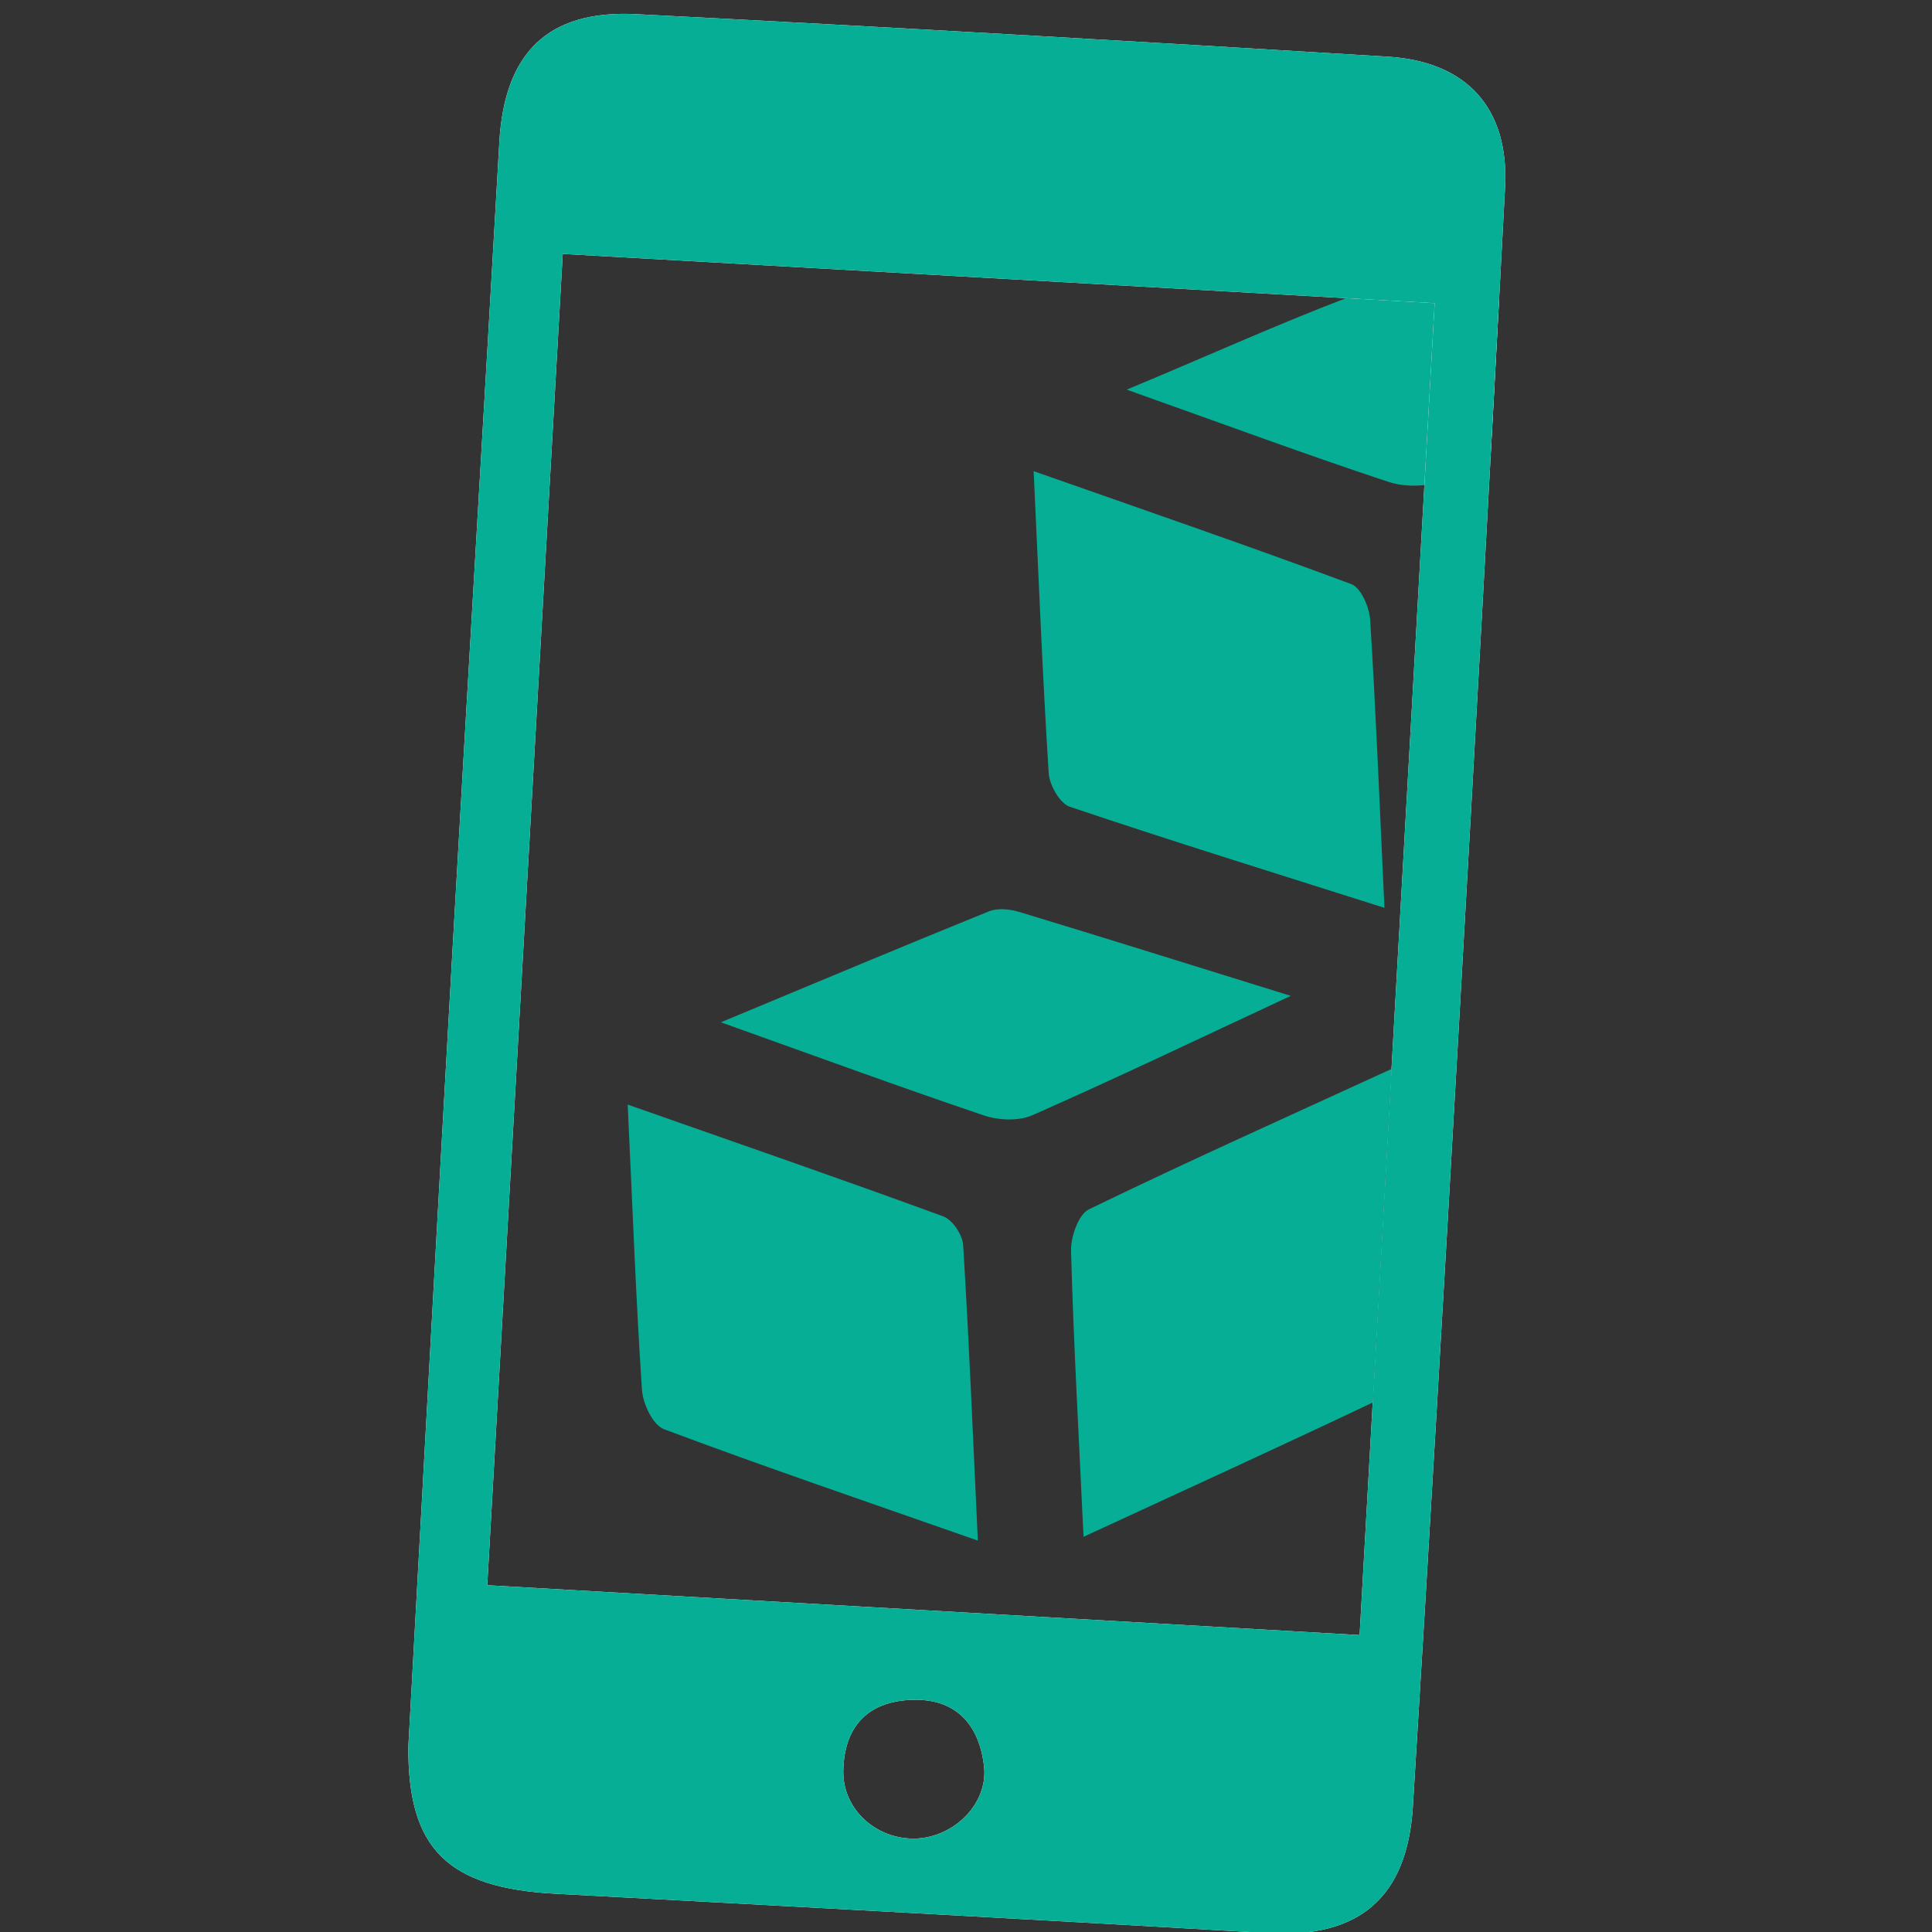
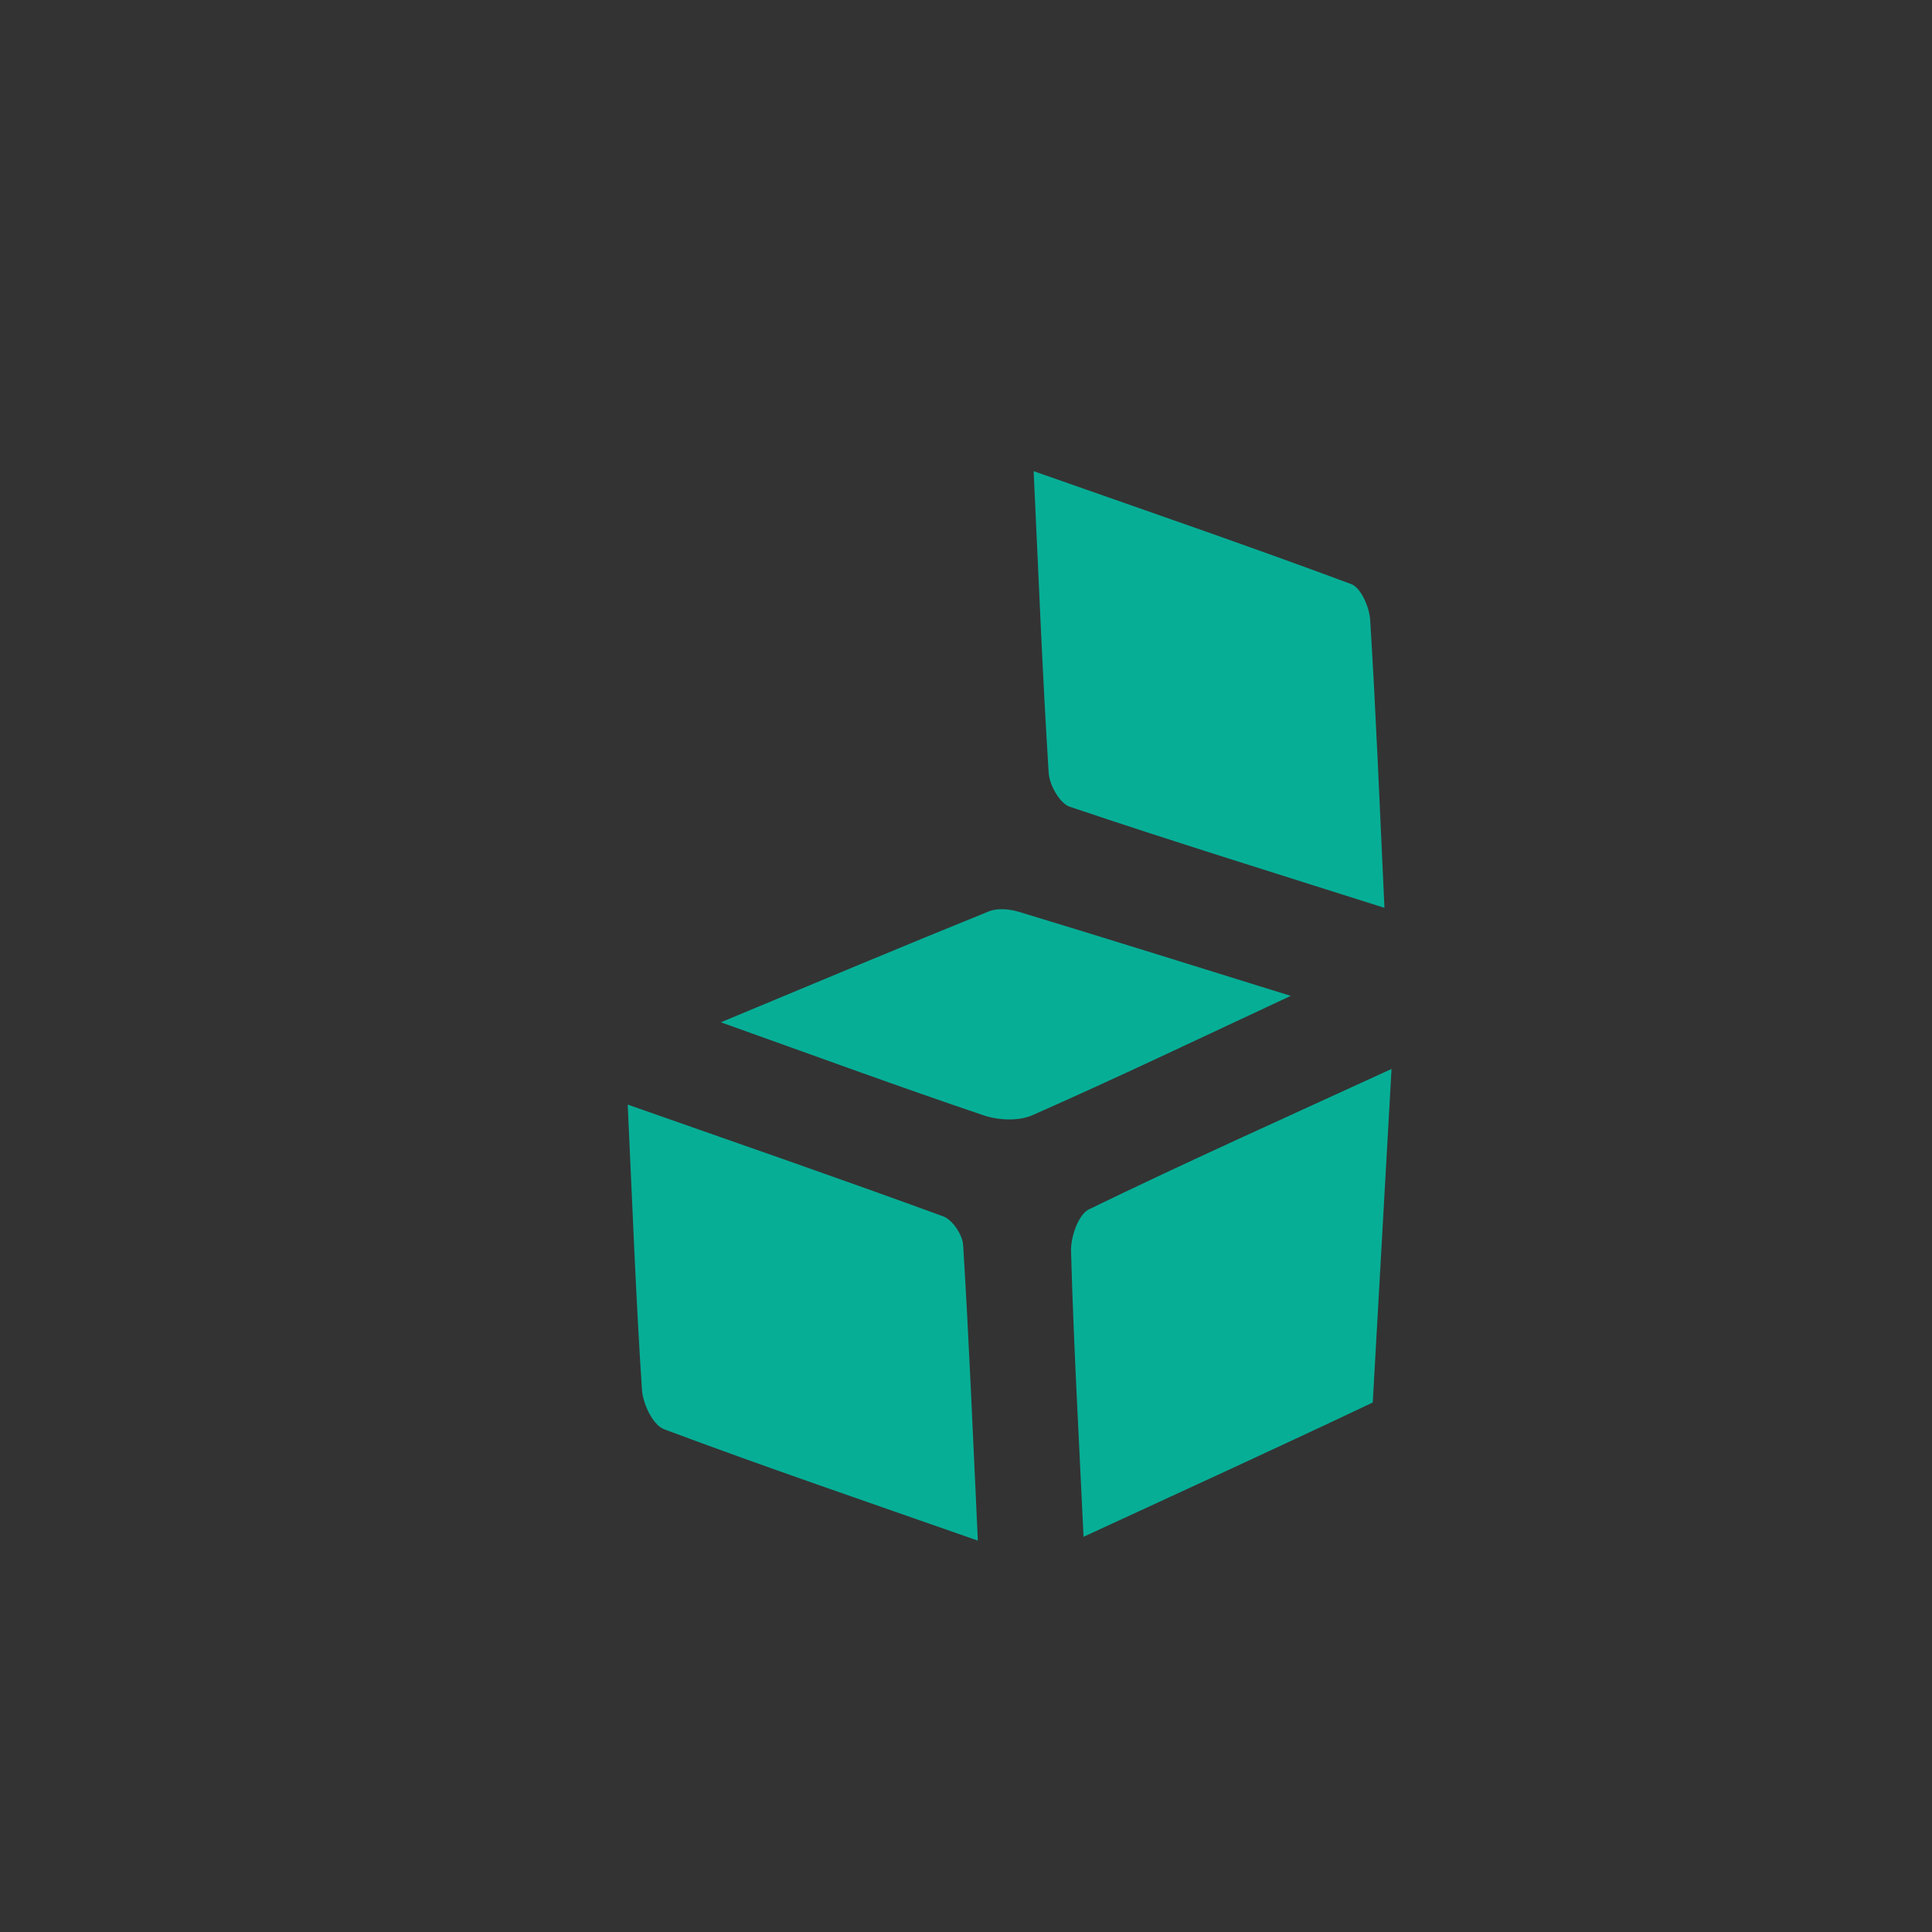
<svg xmlns="http://www.w3.org/2000/svg" version="1.1" id="Layer_1" x="0px" y="0px" width="512px" height="512px" viewBox="0 0 512 512" enable-background="new 0 0 512 512" xml:space="preserve">
  <rect x="0" y="0" width="512" height="512" fill="#333333" stroke="none" />
  <g>
    <path fill-rule="evenodd" clip-rule="evenodd" fill="#07AE96" d="M259.14,408.278c-29.632-10.385-56.564-19.555-83.19-29.528   c-2.907-1.093-5.576-6.708-5.817-10.393c-1.607-24.125-2.502-48.298-3.783-75.627c29.15,10.237,56.477,19.687,83.627,29.627   c2.428,0.888,5.101,4.871,5.265,7.569C256.792,354.982,257.817,380.067,259.14,408.278z" />
    <path fill-rule="evenodd" clip-rule="evenodd" fill="#07AE96" d="M191.035,270.918c25.707-10.697,48.318-20.204,71.057-29.406   c2.307-0.93,5.535-0.592,8.031,0.165c22.952,6.96,45.845,14.141,71.938,22.241c-24.955,11.631-46.563,21.97-68.466,31.625   c-3.646,1.608-8.981,1.367-12.884,0.047C238.512,288.095,216.517,280.019,191.035,270.918z" />
-     <path fill-rule="evenodd" clip-rule="evenodd" fill="#FFFFFF" d="M108.224,462.786c3.851-69.665,7.687-140.458,11.704-211.247   c4.038-71.277,8.328-142.535,12.398-213.816c1.343-23.606,12.746-35.161,36.292-33.968c66.417,3.374,132.794,7.219,199.168,11.265   c21.075,1.285,32.174,13.821,31.074,34.628c-3.878,73.735-7.99,147.46-12.184,221.177c-3.942,69.316-7.972,138.633-12.247,207.936   c-1.499,24.271-14.413,34.905-38.234,33.531c-62.974-3.641-125.954-7.069-188.932-10.425   C118.721,500.332,108.007,490.11,108.224,462.786z M360.314,433.309c6.667-118.27,13.244-235.078,19.878-352.962   c-78.168-4.414-154.017-8.698-231.06-13.06c-6.704,118.249-13.325,235.068-20.002,352.816   C206.772,424.54,282.304,428.85,360.314,433.309z M242.727,487.233c10.182-0.358,19.194-9.328,18.05-19.185   c-1.28-11.021-7.463-18.09-19.383-17.566c-11.721,0.508-17.749,7.411-17.907,18.895   C223.34,479.595,232.345,487.588,242.727,487.233z" />
    <path fill="none" d="M367.999,127.716c-21.798-7.21-43.351-15.183-69.403-24.46c20.963-8.716,39.565-17.154,58.107-24.236   c-69.926-3.948-138.272-7.811-207.57-11.733c-6.704,118.249-13.325,235.068-20.002,352.816   c77.642,4.438,153.173,8.747,231.184,13.206c1.165-20.601,2.321-41.109,3.478-61.633c-24.59,11.678-49.458,23.038-76.644,35.593   c-1.289-27.519-2.65-51.617-3.311-75.73c-0.102-3.747,1.951-9.694,4.737-11.049c25.582-12.421,51.545-24.059,80.193-37.202   c2.901-51.566,5.804-103.113,8.708-154.741C374.255,128.907,370.812,128.648,367.999,127.716z M366.894,240.585   c-29.243-9.276-56.428-17.702-83.394-26.788c-2.648-0.889-5.389-5.762-5.587-8.942c-1.622-25.647-2.644-51.33-3.986-79.992   c29.659,10.425,57.053,19.841,84.191,29.938c2.551,0.953,4.78,6.132,4.992,9.483C364.643,188.84,365.621,213.432,366.894,240.585z" />
    <path fill="none" d="M241.393,450.482c-11.721,0.508-17.749,7.411-17.907,18.895c-0.146,10.218,8.859,18.211,19.24,17.856   c10.182-0.358,19.194-9.328,18.05-19.185C259.496,457.028,253.313,449.959,241.393,450.482z" />
    <path fill="#07AE96" d="M358.118,154.801c-27.139-10.097-54.532-19.514-84.191-29.938c1.343,28.663,2.364,54.345,3.986,79.992   c0.198,3.18,2.938,8.053,5.587,8.942c26.966,9.086,54.15,17.511,83.394,26.788c-1.272-27.153-2.251-51.745-3.783-76.301   C362.898,160.933,360.669,155.754,358.118,154.801z" />
    <path fill="#07AE96" d="M283.838,331.538c0.66,24.113,2.021,48.212,3.311,75.73c27.186-12.555,52.054-23.915,76.644-35.593   c1.661-29.506,3.317-58.973,4.977-88.389c-28.648,13.144-54.611,24.781-80.193,37.202   C285.789,321.844,283.736,327.791,283.838,331.538z" />
-     <path fill="#07AE96" d="M356.703,79.02c-18.542,7.082-37.145,15.52-58.107,24.236c26.053,9.277,47.605,17.25,69.403,24.46   c2.813,0.932,6.256,1.19,9.478,0.83c0.907-16.064,1.811-32.104,2.716-48.2C372.335,79.903,364.516,79.46,356.703,79.02z" />
-     <path fill="#FFFFFF" d="M371.992,73.504c-5.126,1.714-10.206,3.574-15.289,5.516c7.813,0.44,15.632,0.884,23.489,1.327   c-0.905,16.095-1.809,32.136-2.716,48.2c1.776-0.204,3.489-0.535,4.949-1.178c4.188-1.828,8.358-3.699,12.543-5.589   c0.76-13.981,1.515-27.962,2.263-41.945c-0.414-0.126-0.827-0.253-1.24-0.379C387.984,77.02,378.603,71.298,371.992,73.504z" />
    <g>
      <g>
-         <path fill-rule="evenodd" clip-rule="evenodd" fill="#07AE96" d="M108.224,462.786c3.851-69.665,7.687-140.458,11.704-211.247     c4.038-71.277,8.328-142.535,12.398-213.816c1.343-23.606,12.746-35.161,36.292-33.968     c66.417,3.374,132.794,7.219,199.168,11.265c21.075,1.285,32.174,13.821,31.074,34.628c-3.878,73.735-7.99,147.46-12.184,221.177     c-3.942,69.316-7.972,138.633-12.247,207.936c-1.499,24.271-14.413,34.905-38.234,33.531     c-62.974-3.641-125.954-7.069-188.932-10.425C118.721,500.332,108.007,490.11,108.224,462.786z M360.314,433.309     c6.667-118.27,13.244-235.078,19.878-352.962c-78.168-4.414-154.017-8.698-231.06-13.06     c-6.704,118.249-13.325,235.068-20.002,352.816C206.772,424.54,282.304,428.85,360.314,433.309z M242.727,487.233     c10.182-0.358,19.194-9.328,18.05-19.185c-1.28-11.021-7.463-18.09-19.383-17.566c-11.721,0.508-17.749,7.411-17.907,18.895     C223.34,479.595,232.345,487.588,242.727,487.233z" />
-       </g>
+         </g>
    </g>
  </g>
</svg>